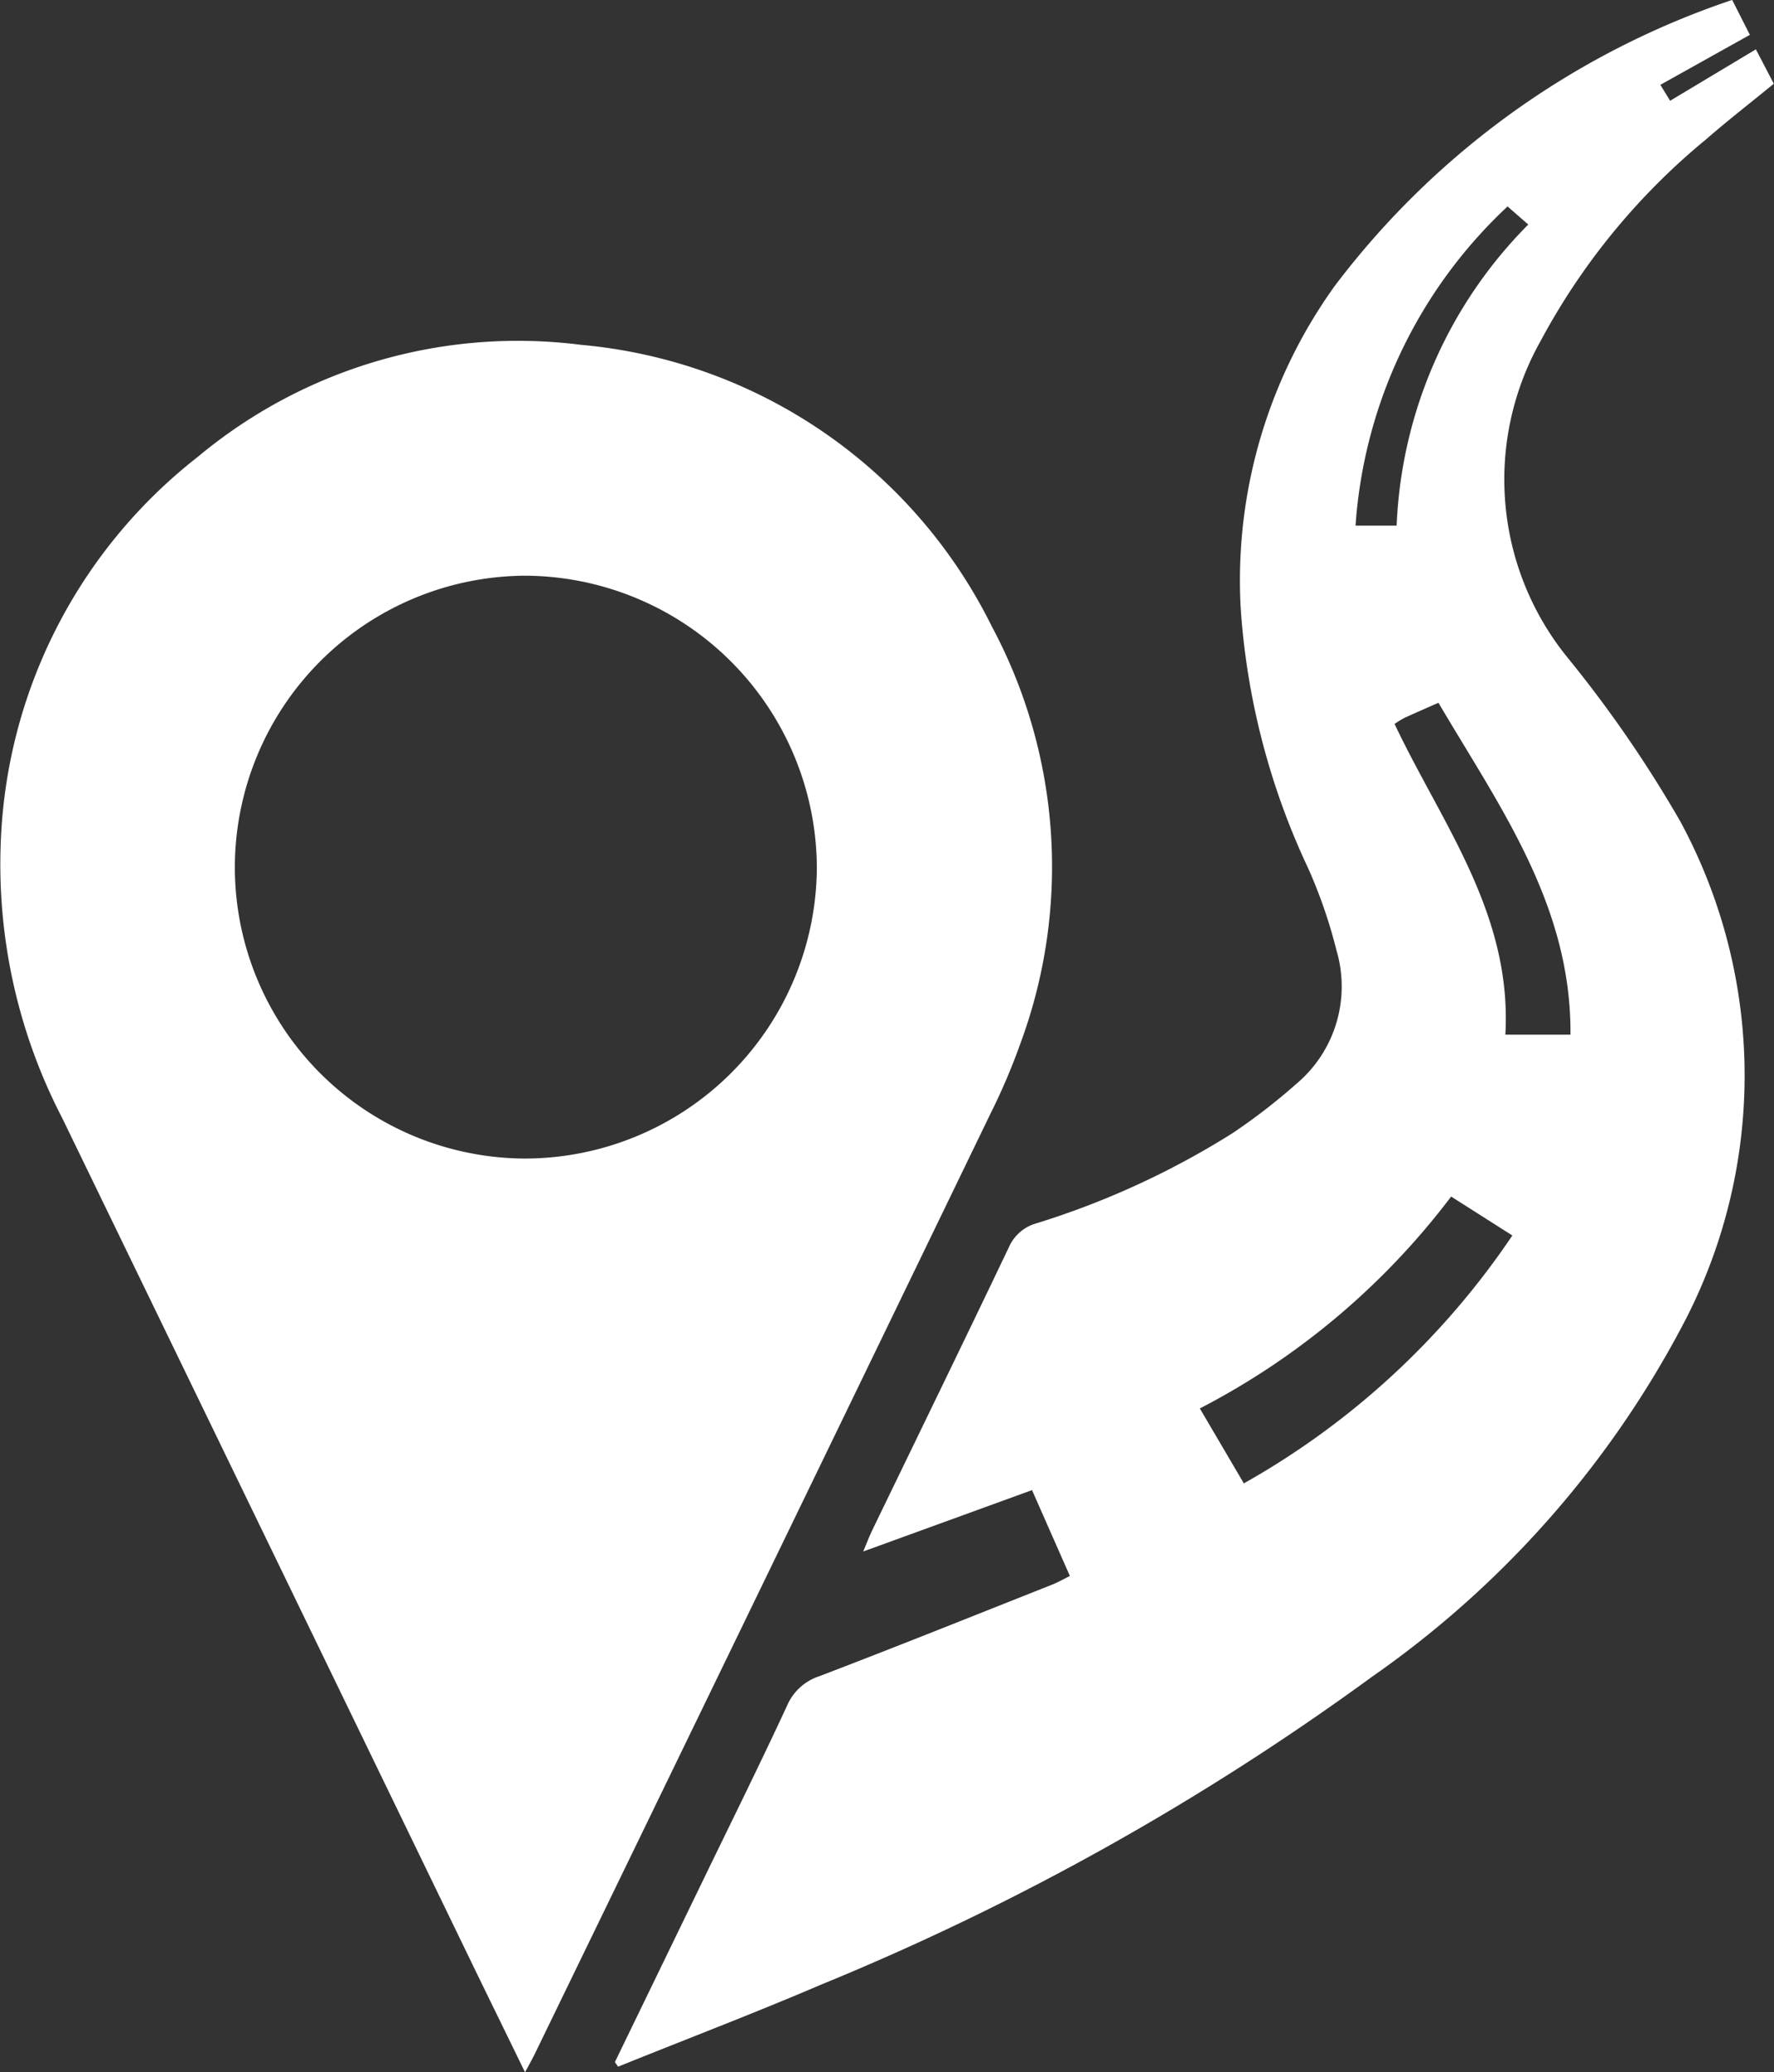
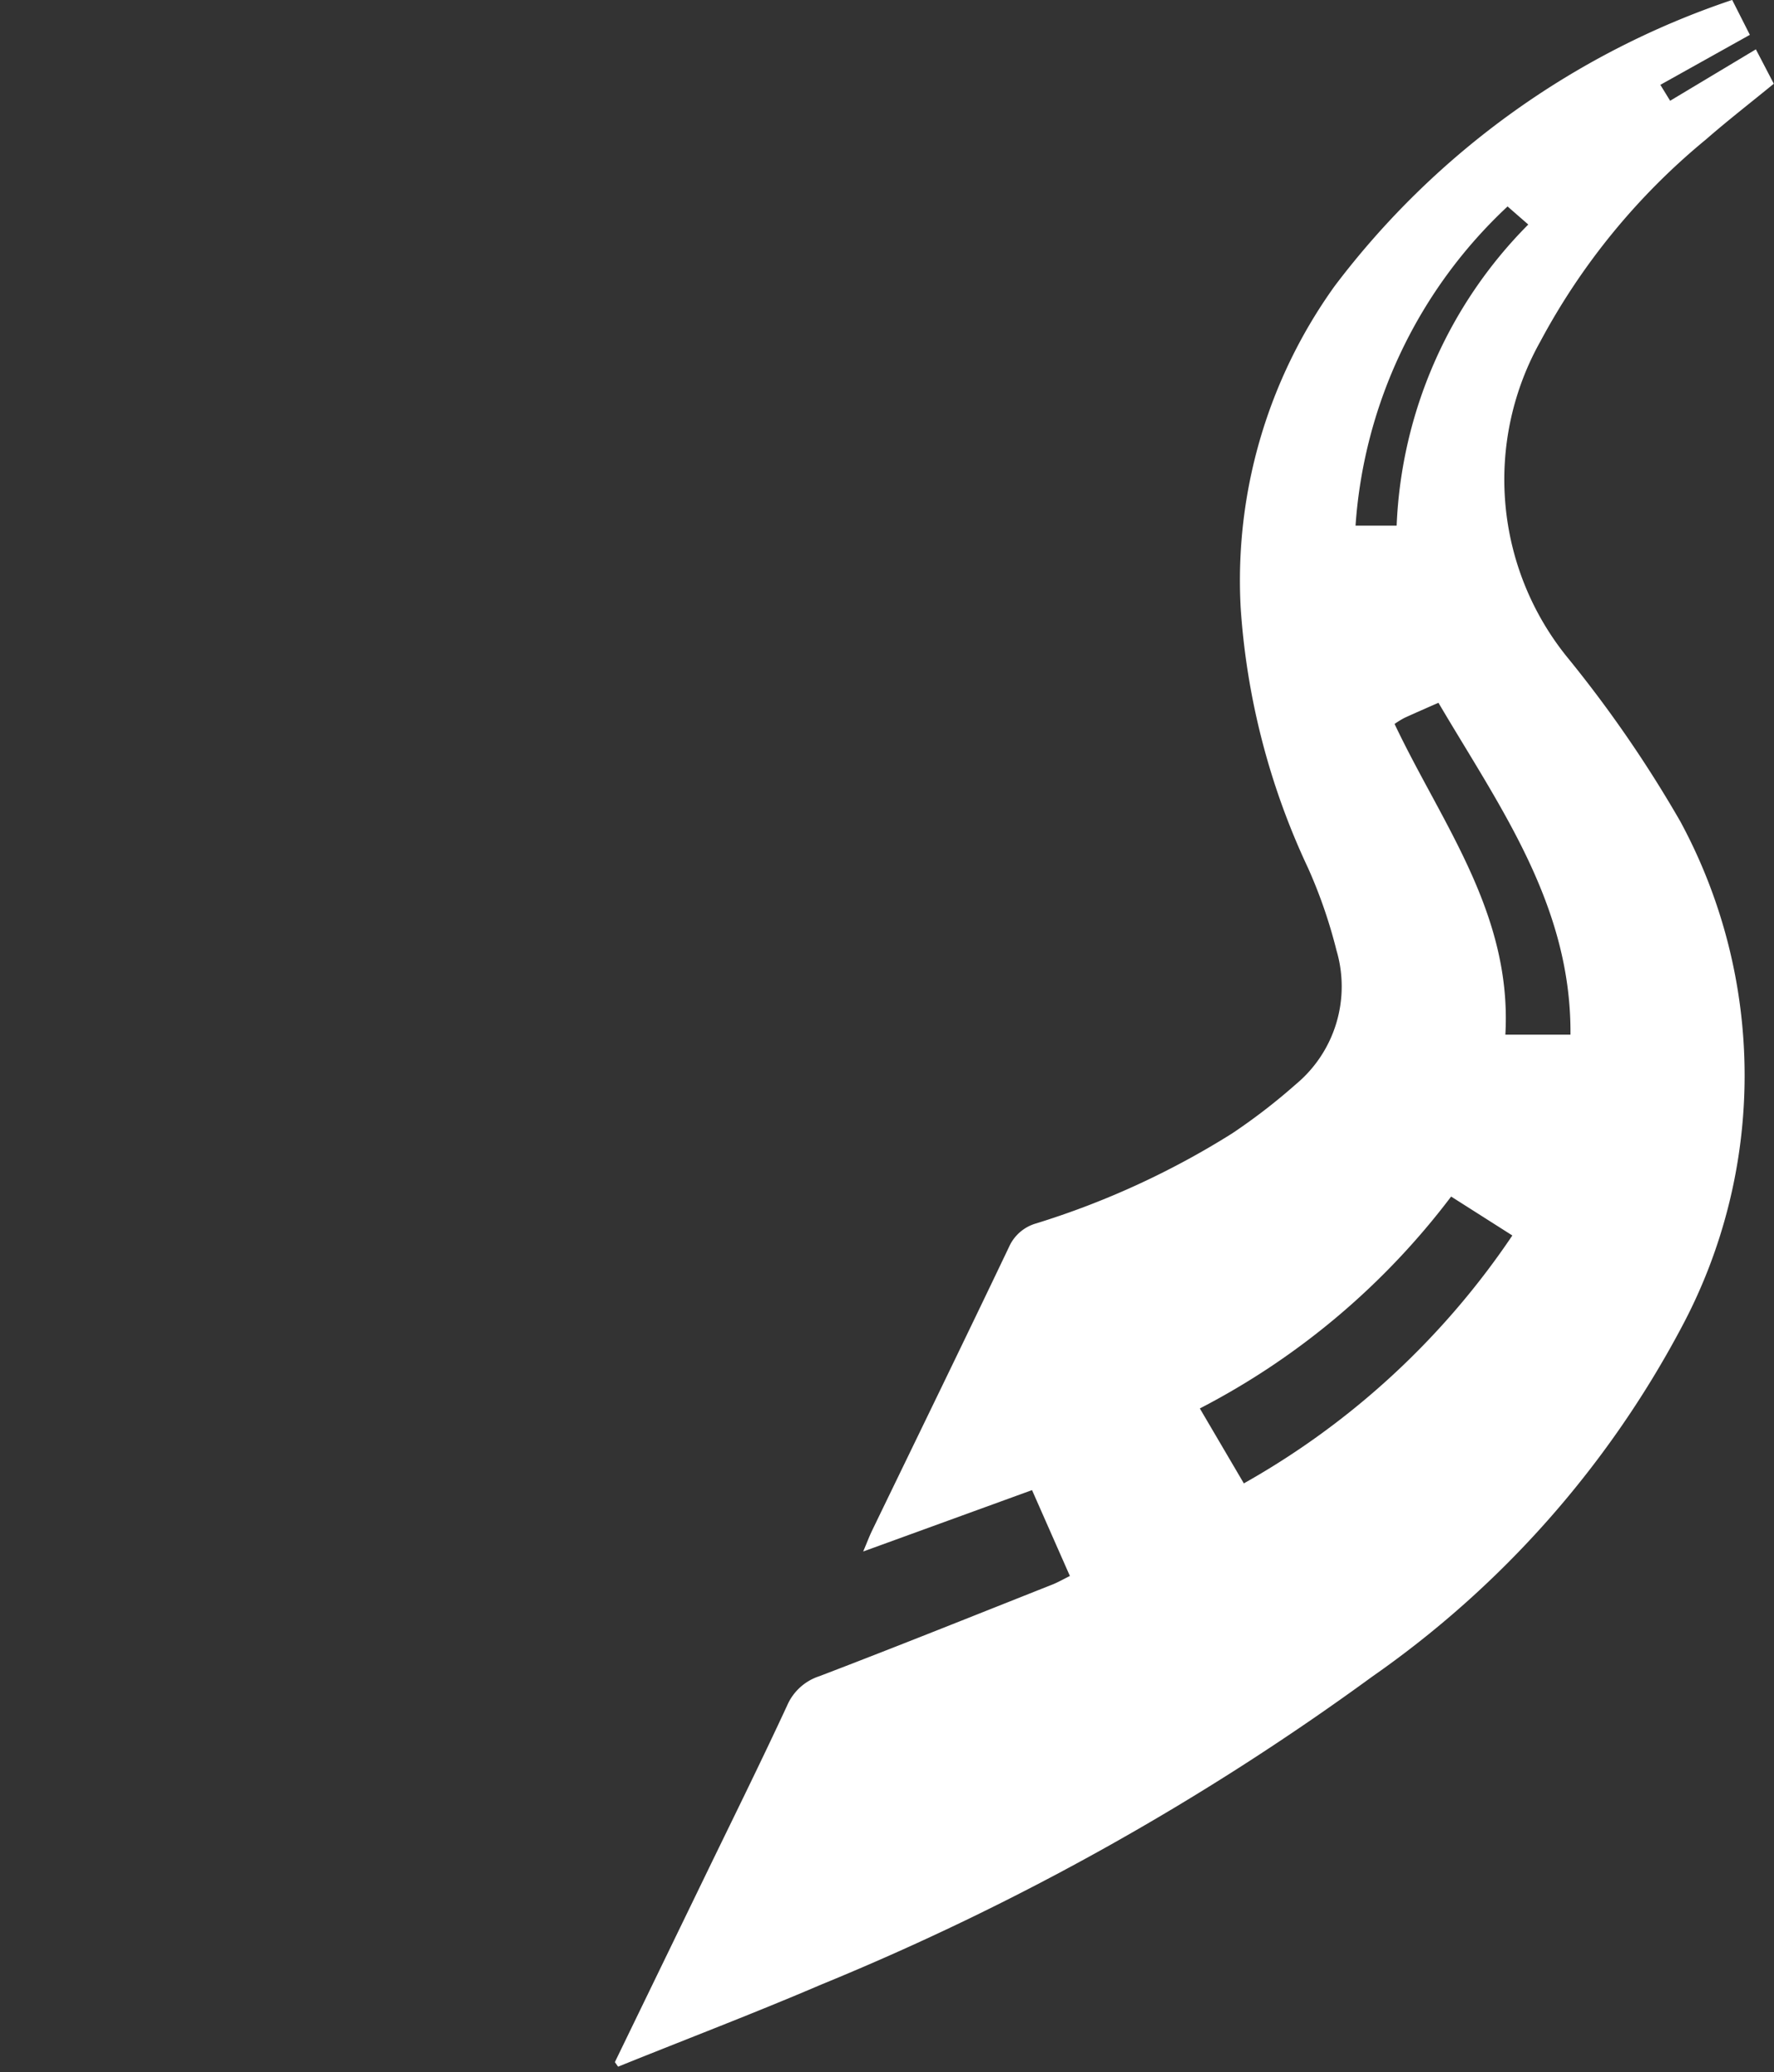
<svg xmlns="http://www.w3.org/2000/svg" width="27.412" height="32" viewBox="0 0 27.412 32">
  <rect x="0" y="0" width="27.412" height="32" fill="#333333" stroke="none" />
  <defs>
    <style>.a{fill:#fff;}</style>
  </defs>
  <g transform="translate(730.868 -459.703)">
-     <path class="a" d="M-722.755,552.457c-.292-.6-.565-1.155-.836-1.714q-3.158-6.515-6.319-13.028a8.5,8.5,0,0,1-.945-4.278,7.92,7.92,0,0,1,3.043-5.925,7.723,7.723,0,0,1,5.923-1.73,7.864,7.864,0,0,1,6.346,4.347,7.861,7.861,0,0,1,.442,6.442,9.7,9.7,0,0,1-.465,1.089q-3.494,7.219-7,14.434C-722.615,552.2-722.676,552.31-722.755,552.457Zm-4.484-18.621a4.5,4.5,0,0,0,4.468,4.511,4.516,4.516,0,0,0,4.525-4.5,4.527,4.527,0,0,0-4.494-4.5A4.508,4.508,0,0,0-727.239,533.836Z" transform="translate(0 -60.754)" />
    <path class="a" d="M-611.781,491.546l1.361-2.805c.436-.9.88-1.794,1.3-2.7a.817.817,0,0,1,.5-.455c1.2-.458,2.4-.94,3.6-1.415.085-.034.165-.08.27-.132l-.585-1.326-2.609.948c.063-.149.095-.234.134-.316.707-1.461,1.419-2.92,2.118-4.384a.655.655,0,0,1,.423-.367,12.783,12.783,0,0,0,3.026-1.389,9.247,9.247,0,0,0,.987-.761,1.964,1.964,0,0,0,.625-2.067,7.673,7.673,0,0,0-.436-1.264,11.174,11.174,0,0,1-1.044-4.023,7.788,7.788,0,0,1,1.451-4.968,12.8,12.8,0,0,1,6.144-4.42l.273.539-1.383.772.151.246,1.325-.794.277.531c-.36.295-.713.568-1.049.861a10.349,10.349,0,0,0-2.559,3.12,4.358,4.358,0,0,0,.437,4.9,19.019,19.019,0,0,1,1.729,2.515,8.243,8.243,0,0,1,.005,7.828,15.337,15.337,0,0,1-4.767,5.372,40.4,40.4,0,0,1-8.51,4.754c-1.039.445-2.1.848-3.144,1.27Zm12.922-13.366a11.471,11.471,0,0,1-3.883,3.272l.68,1.157a12.22,12.22,0,0,0,4.149-3.828Zm.838-2.5h1.006c.016-2-1.095-3.519-2.04-5.125-.188.083-.359.157-.529.235a1.513,1.513,0,0,0-.149.092C-599.007,472.416-597.915,473.811-598.021,475.679Zm.034-12.789a7.437,7.437,0,0,0-2.349,4.929h.635a7,7,0,0,1,2.034-4.65Z" transform="translate(-109.586)" />
  </g>
</svg>